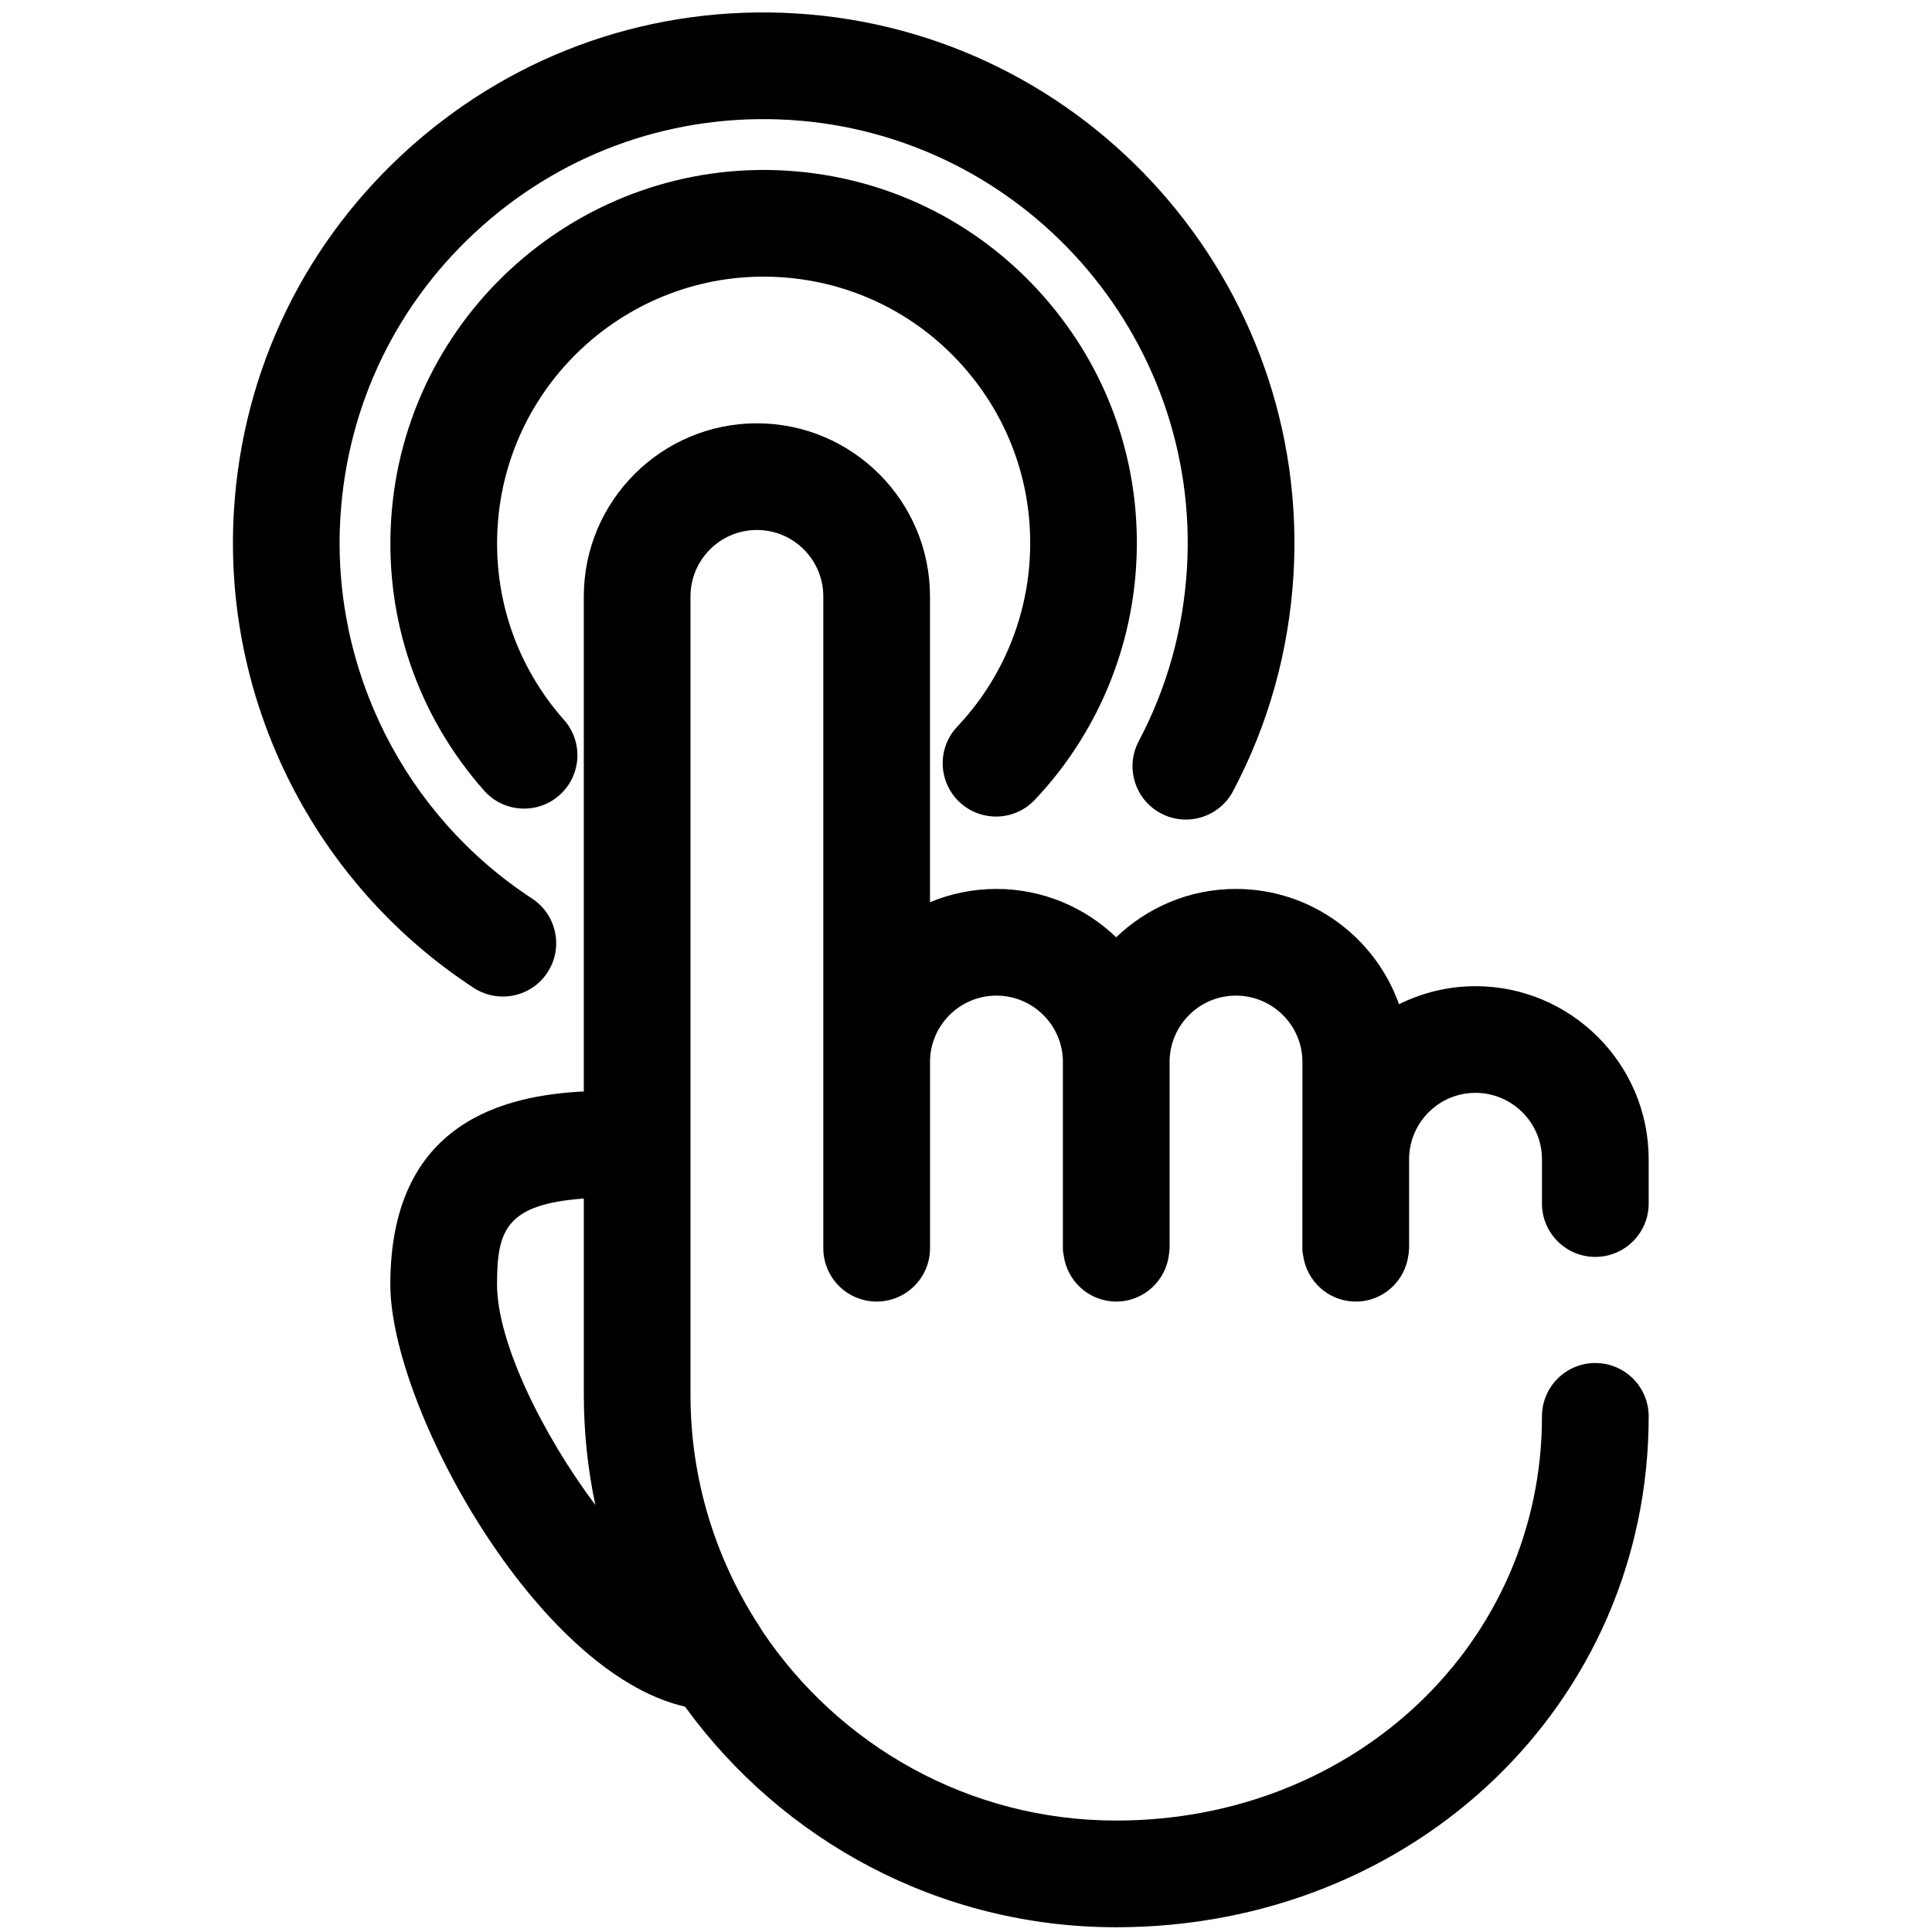
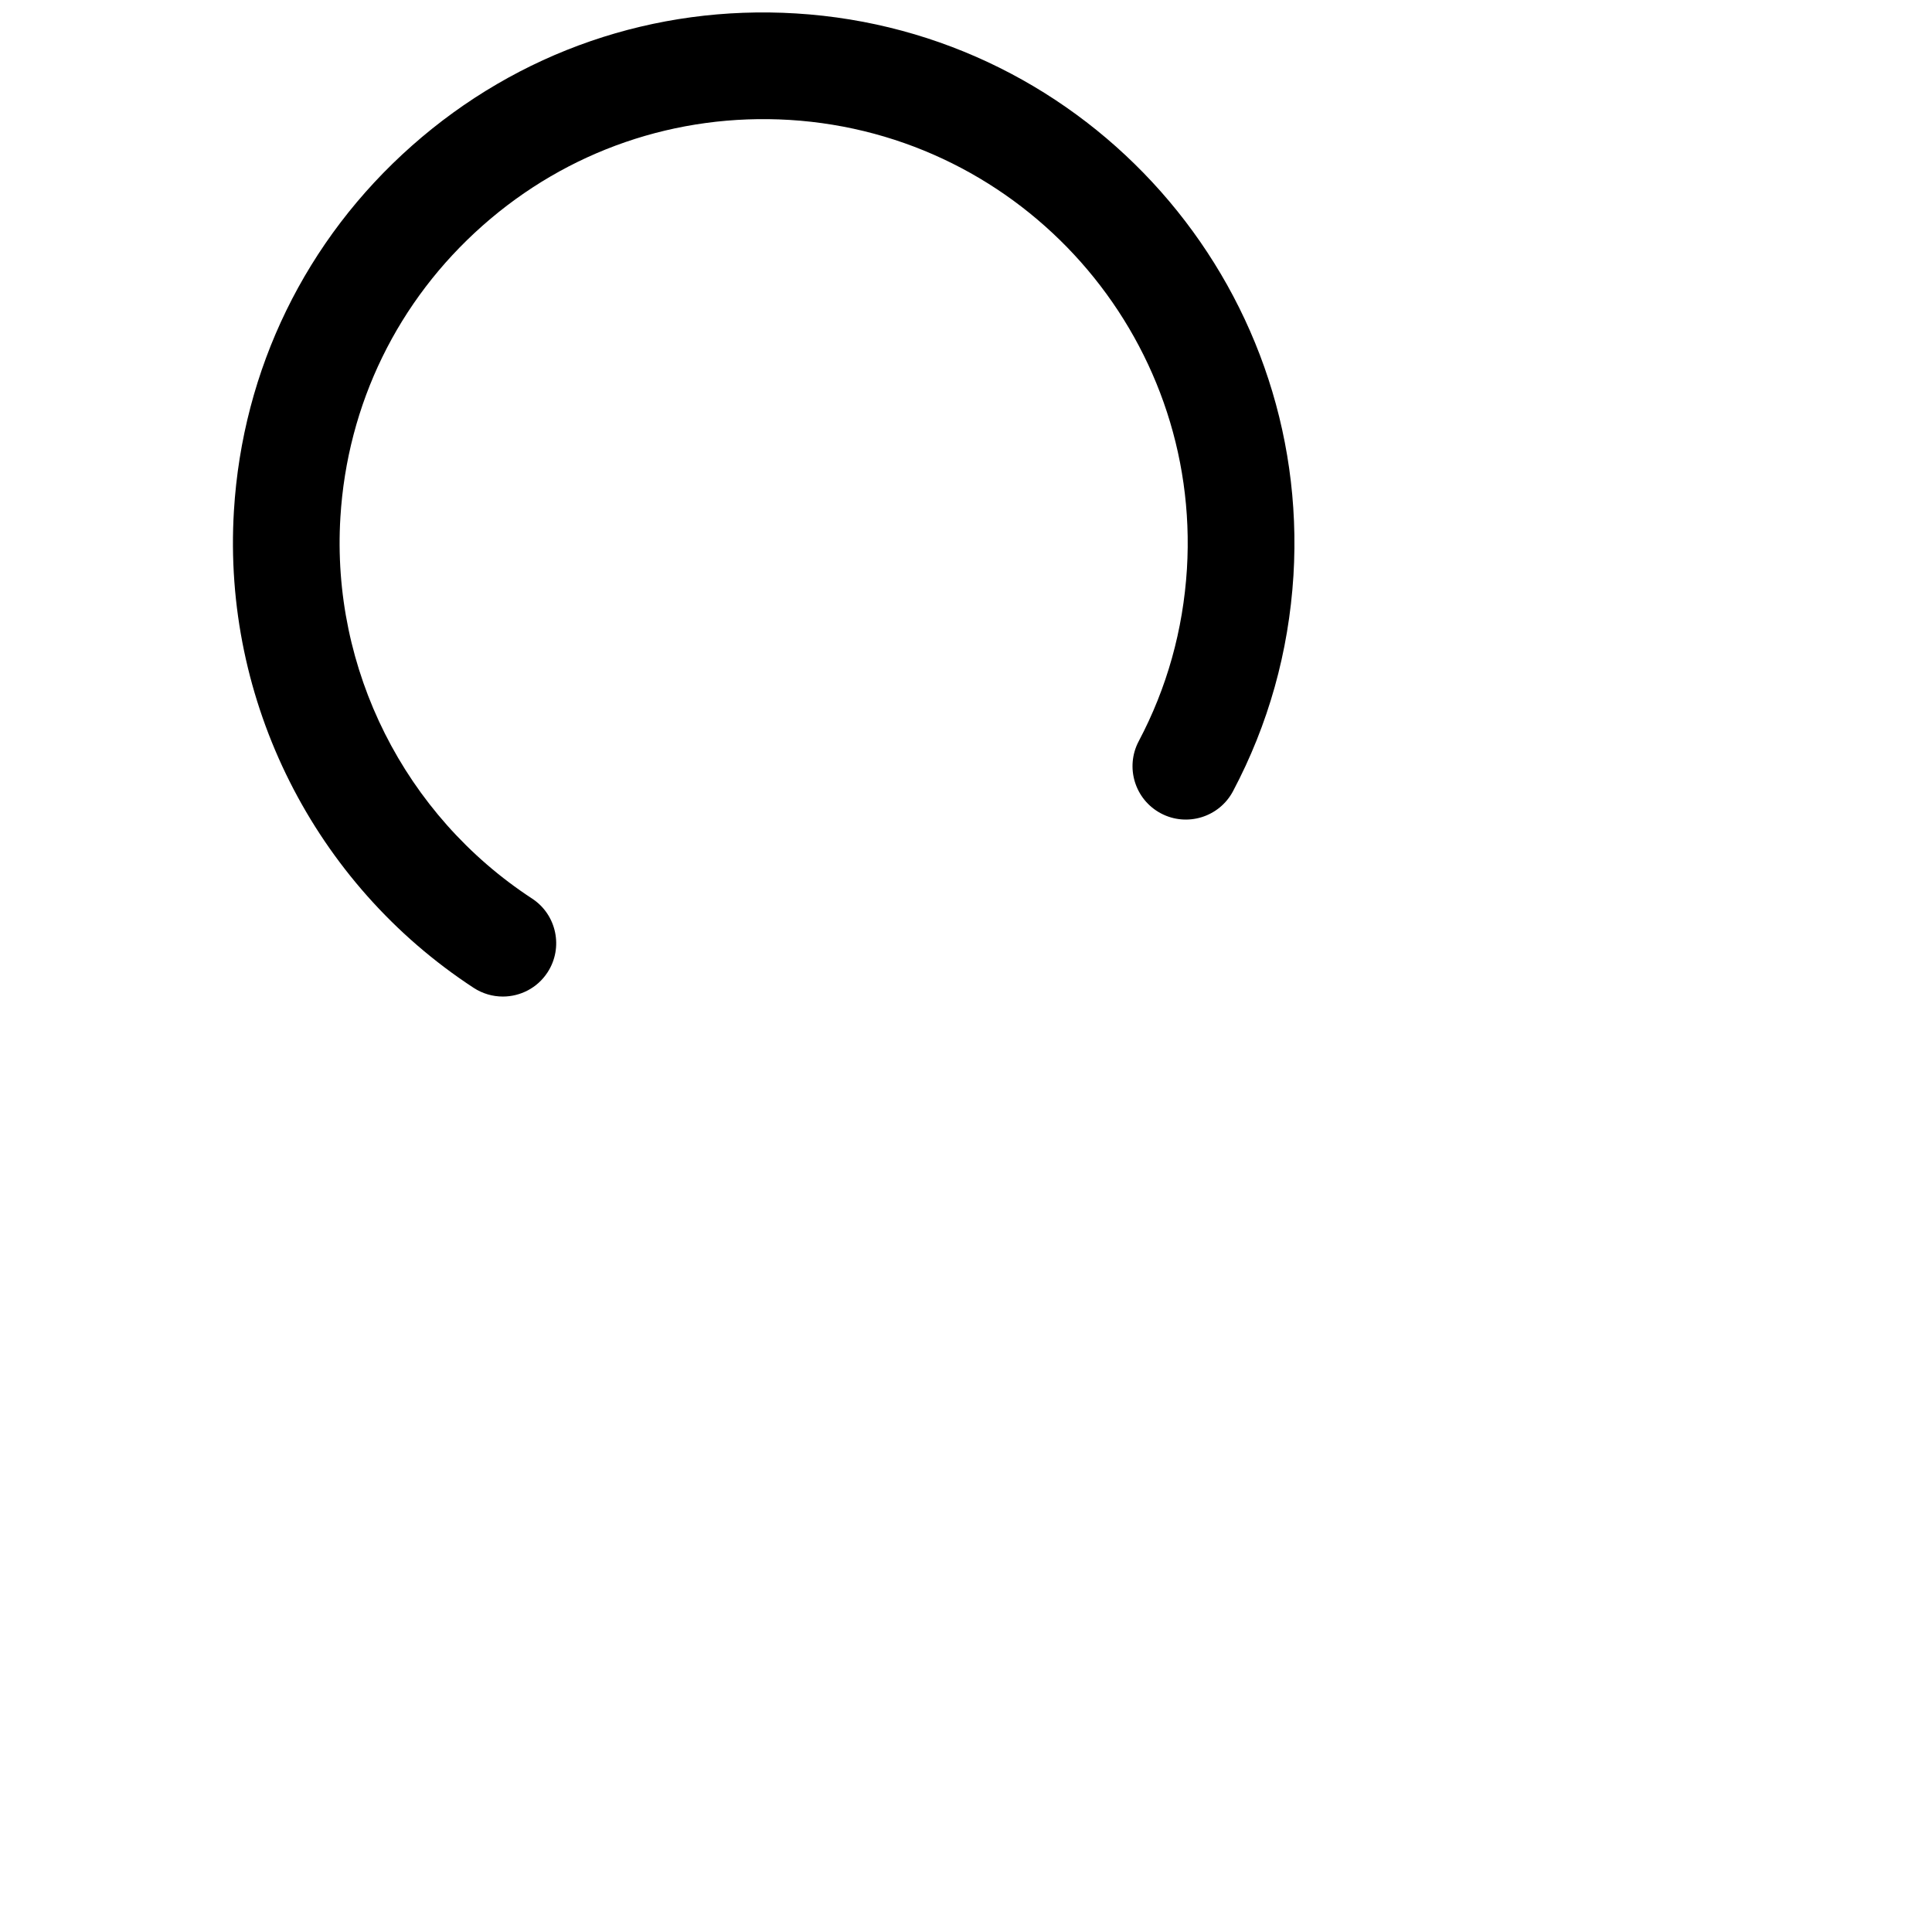
<svg xmlns="http://www.w3.org/2000/svg" enable-background="new 0 0 91 91" height="91px" id="Layer_1" version="1.1" viewBox="0 0 91 91" width="91px" xml:space="preserve">
  <g>
    <g>
      <g>
        <g>
-           <path d="M69.495,46.451c-1.293,0-2.512,0.312-3.6,0.849c-1.125-3.159-4.141-5.43-7.684-5.43c-2.188,0-4.172,0.871-5.637,2.277      c-1.465-1.406-3.453-2.277-5.643-2.277c-1.107,0-2.162,0.225-3.127,0.625V28.093c0-4.496-3.658-8.154-8.154-8.154      s-8.152,3.658-8.152,8.154v17.2v1.904v4.211c-3.672,0.189-9.113,1.393-9.113,9.088c0,5.744,6.875,18.291,13.881,19.889      c4.561,6.289,11.963,10.391,20.305,10.391c14.066,0,25.084-10.57,25.084-24.064c0-1.387-1.125-2.512-2.514-2.512      c-1.387,0-2.512,1.125-2.512,2.512c0,10.676-8.811,19.039-20.059,19.039c-6.951,0-13.084-3.561-16.682-8.951      c-0.041-0.07-0.078-0.143-0.127-0.209c-2.041-3.139-3.238-6.875-3.238-10.891V47.196v-1.904v-17.2      c0-1.725,1.402-3.129,3.127-3.129c1.727,0,3.129,1.404,3.129,3.129v21.93v8.371v0.4c0,1.387,1.125,2.512,2.514,2.512      c1.387,0,2.512-1.125,2.512-2.512v-0.4v-8.371c0-1.725,1.402-3.127,3.127-3.127c1.721,0,3.119,1.391,3.133,3.104      c0,0.008-0.002,0.016-0.002,0.023v8.771c0,0.133,0.014,0.225,0.033,0.297c0.148,1.246,1.197,2.215,2.482,2.215      c1.299,0,2.357-0.99,2.486-2.258c0.01-0.047,0.014-0.105,0.018-0.172c0-0.027,0.008-0.055,0.008-0.082v-8.771      c0-0.008,0-0.016,0-0.023c0.012-1.713,1.406-3.104,3.121-3.104c1.729,0,3.135,1.402,3.135,3.127v4.516      c0,0.023-0.002,0.045-0.002,0.068v4.188c0,0.145,0.014,0.254,0.037,0.348c0.172,1.221,1.209,2.164,2.479,2.164      c1.289,0,2.338-0.973,2.482-2.223c0.012-0.063,0.02-0.133,0.021-0.213c0.002-0.025,0.008-0.051,0.008-0.076v-4.223      c0.02-1.709,1.412-3.096,3.123-3.096c1.729,0,3.135,1.404,3.135,3.131v2.082c0,1.389,1.125,2.514,2.512,2.514      c1.389,0,2.514-1.125,2.514-2.514v-2.082C77.655,50.108,73.995,46.451,69.495,46.451z M23.411,60.495      c0-2.543,0.41-3.771,4.088-4.043v9.246c0,1.779,0.189,3.516,0.543,5.191C25.558,67.571,23.411,63.229,23.411,60.495z" />
-           <path d="M45.091,34.222c-0.955,1.007-0.912,2.597,0.096,3.55c0.484,0.461,1.107,0.689,1.727,0.689      c0.666,0,1.33-0.264,1.824-0.785c2.834-2.992,4.529-6.904,4.775-11.013c0.289-4.689-1.266-9.207-4.375-12.725      c-3.111-3.518-7.408-5.613-12.098-5.9c-9.666-0.586-18.029,6.801-18.619,16.477c-0.287,4.688,1.27,9.208,4.381,12.724      c0.92,1.039,2.508,1.137,3.547,0.217s1.137-2.508,0.217-3.546c-2.223-2.512-3.334-5.741-3.129-9.09      c0.422-6.91,6.389-12.186,13.299-11.766c3.348,0.205,6.416,1.701,8.639,4.213c2.221,2.512,3.33,5.738,3.125,9.092      C48.323,29.294,47.112,32.087,45.091,34.222z" />
          <path d="M54.681,38.311c1.223,0.648,2.746,0.182,3.396-1.045c1.664-3.142,2.621-6.556,2.846-10.154      c0.838-13.76-9.672-25.639-23.43-26.479c-6.67-0.406-13.09,1.805-18.09,6.23c-5,4.424-7.979,10.531-8.385,17.195      c-0.547,8.951,3.779,17.56,11.293,22.472c0.424,0.276,0.9,0.409,1.373,0.409c0.818,0,1.623-0.399,2.105-1.138      c0.758-1.161,0.432-2.72-0.729-3.478c-6.006-3.926-9.465-10.806-9.027-17.958c0.324-5.324,2.703-10.203,6.699-13.738      c3.996-3.537,9.133-5.299,14.453-4.979c10.994,0.672,19.391,10.162,18.721,21.152c-0.18,2.877-0.943,5.605-2.271,8.113      C52.987,36.141,53.454,37.661,54.681,38.311z" />
        </g>
      </g>
    </g>
  </g>
</svg>